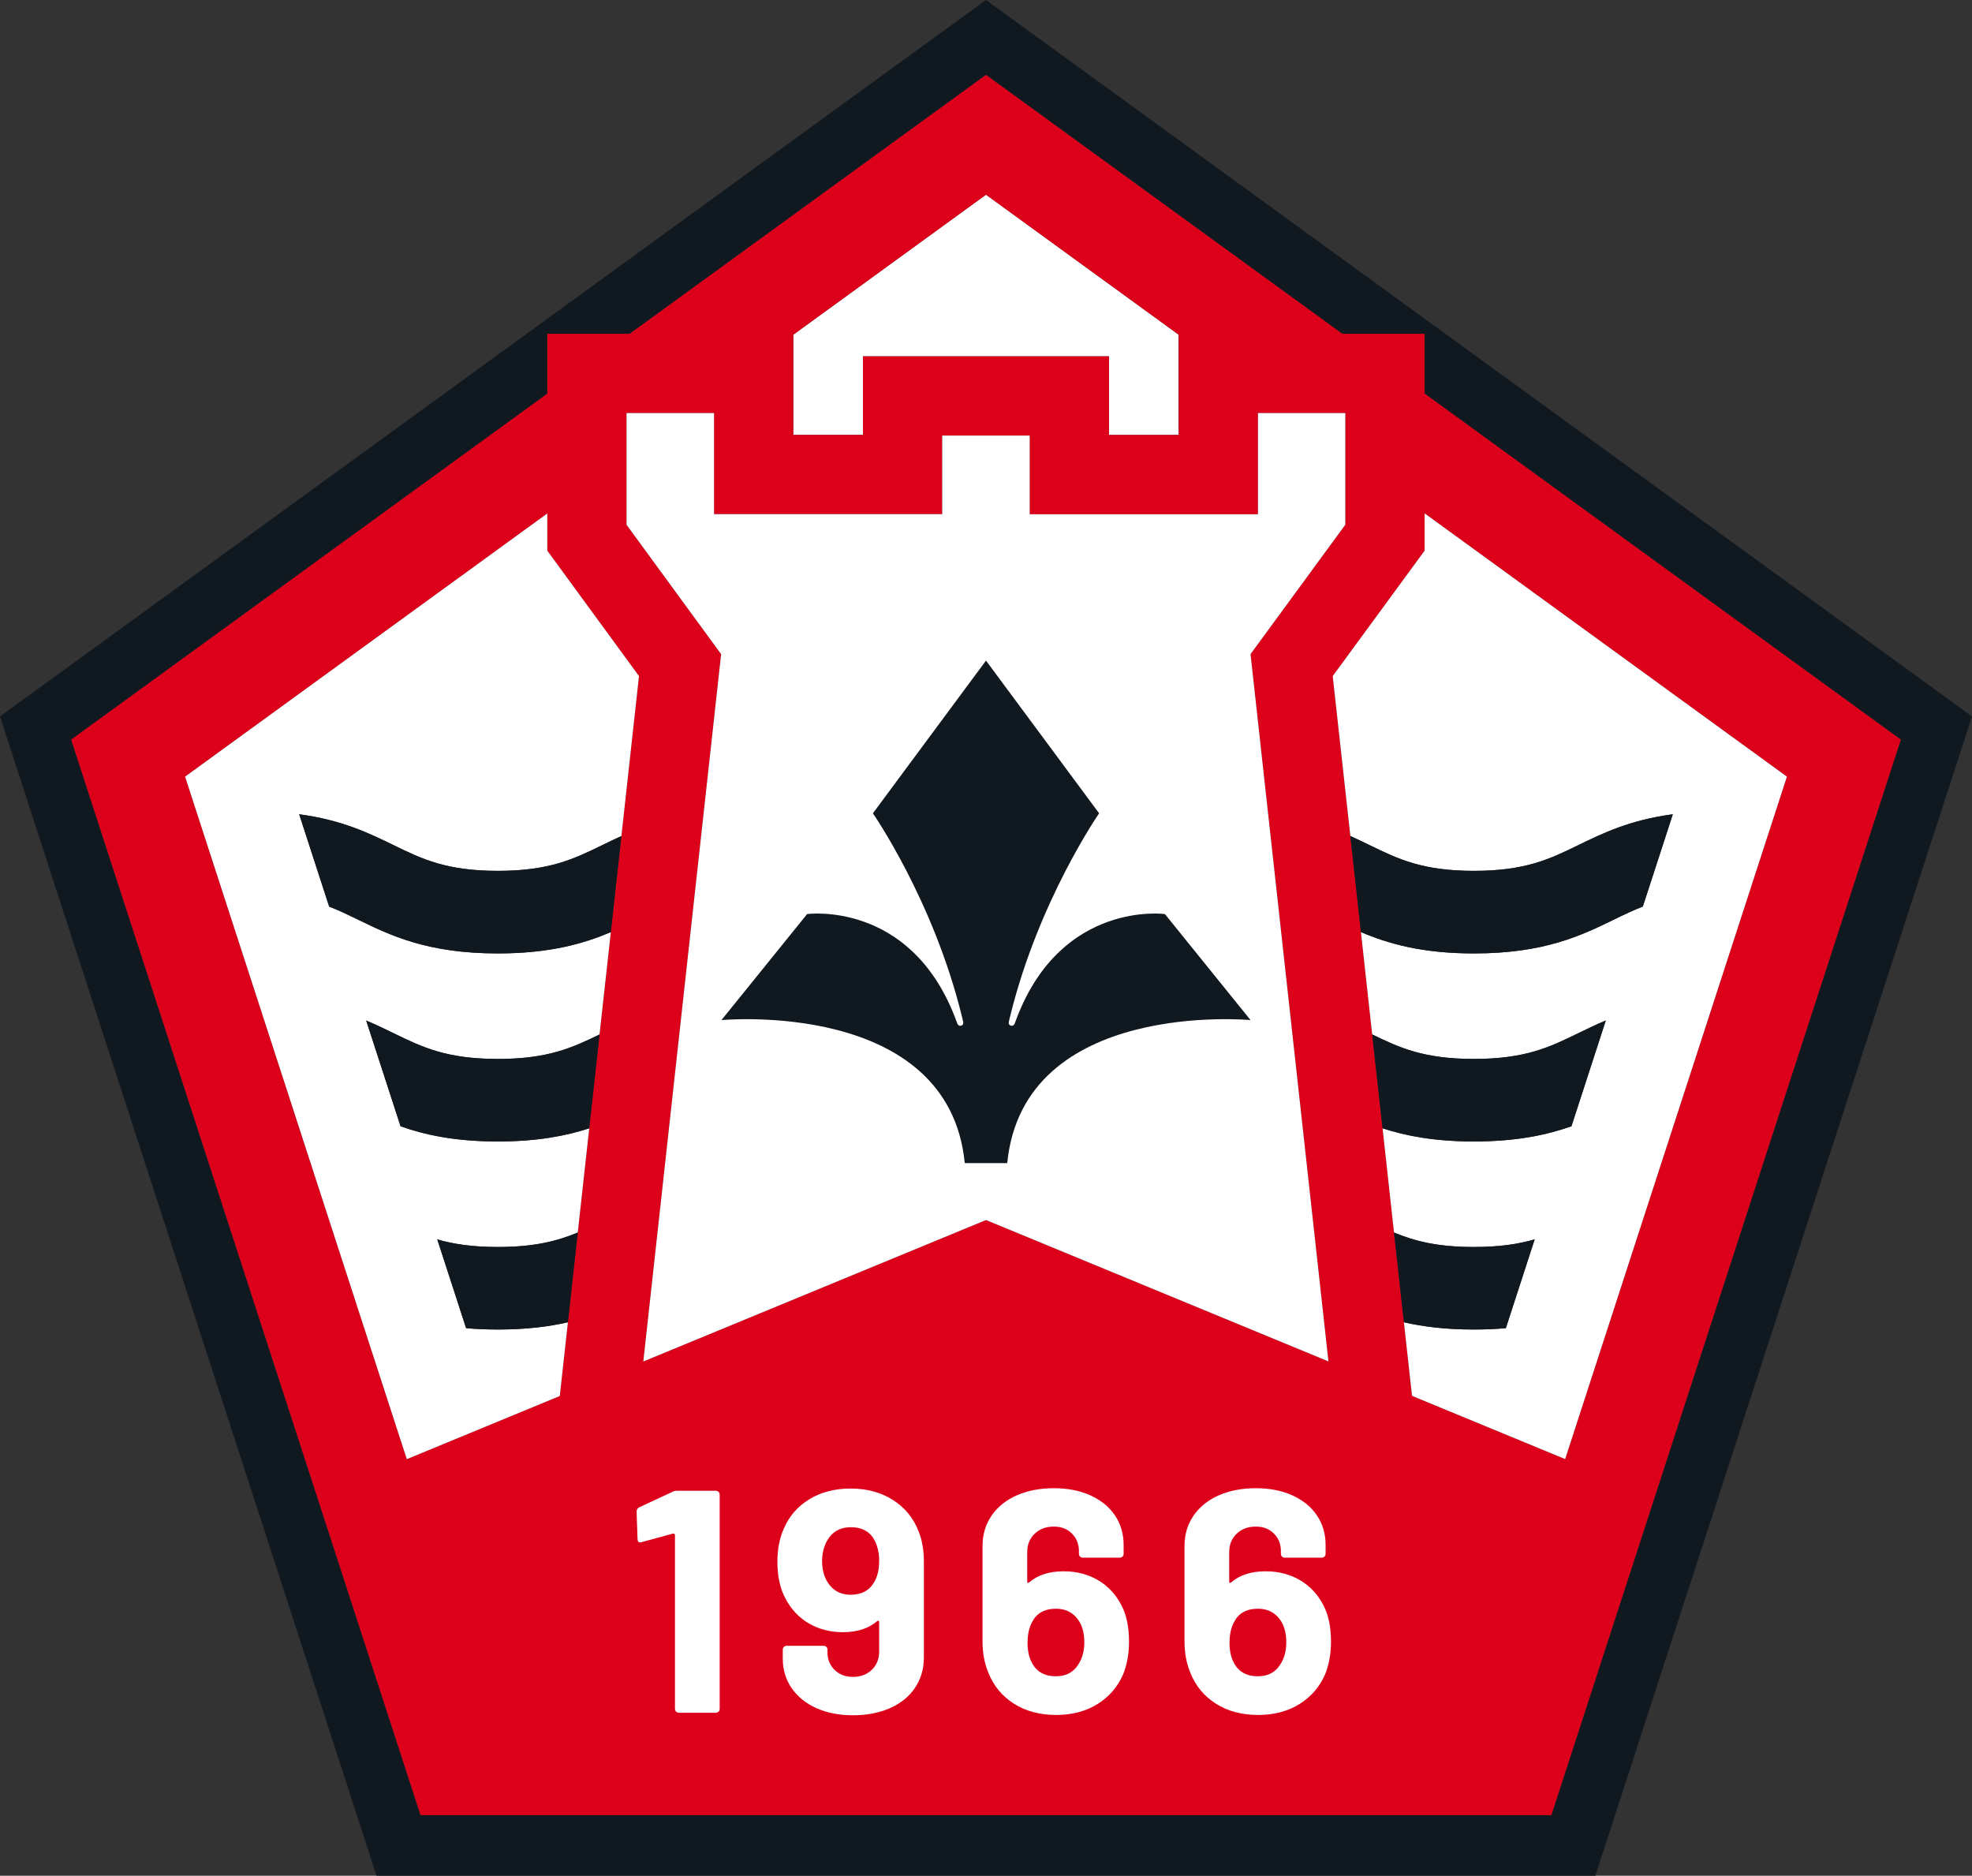
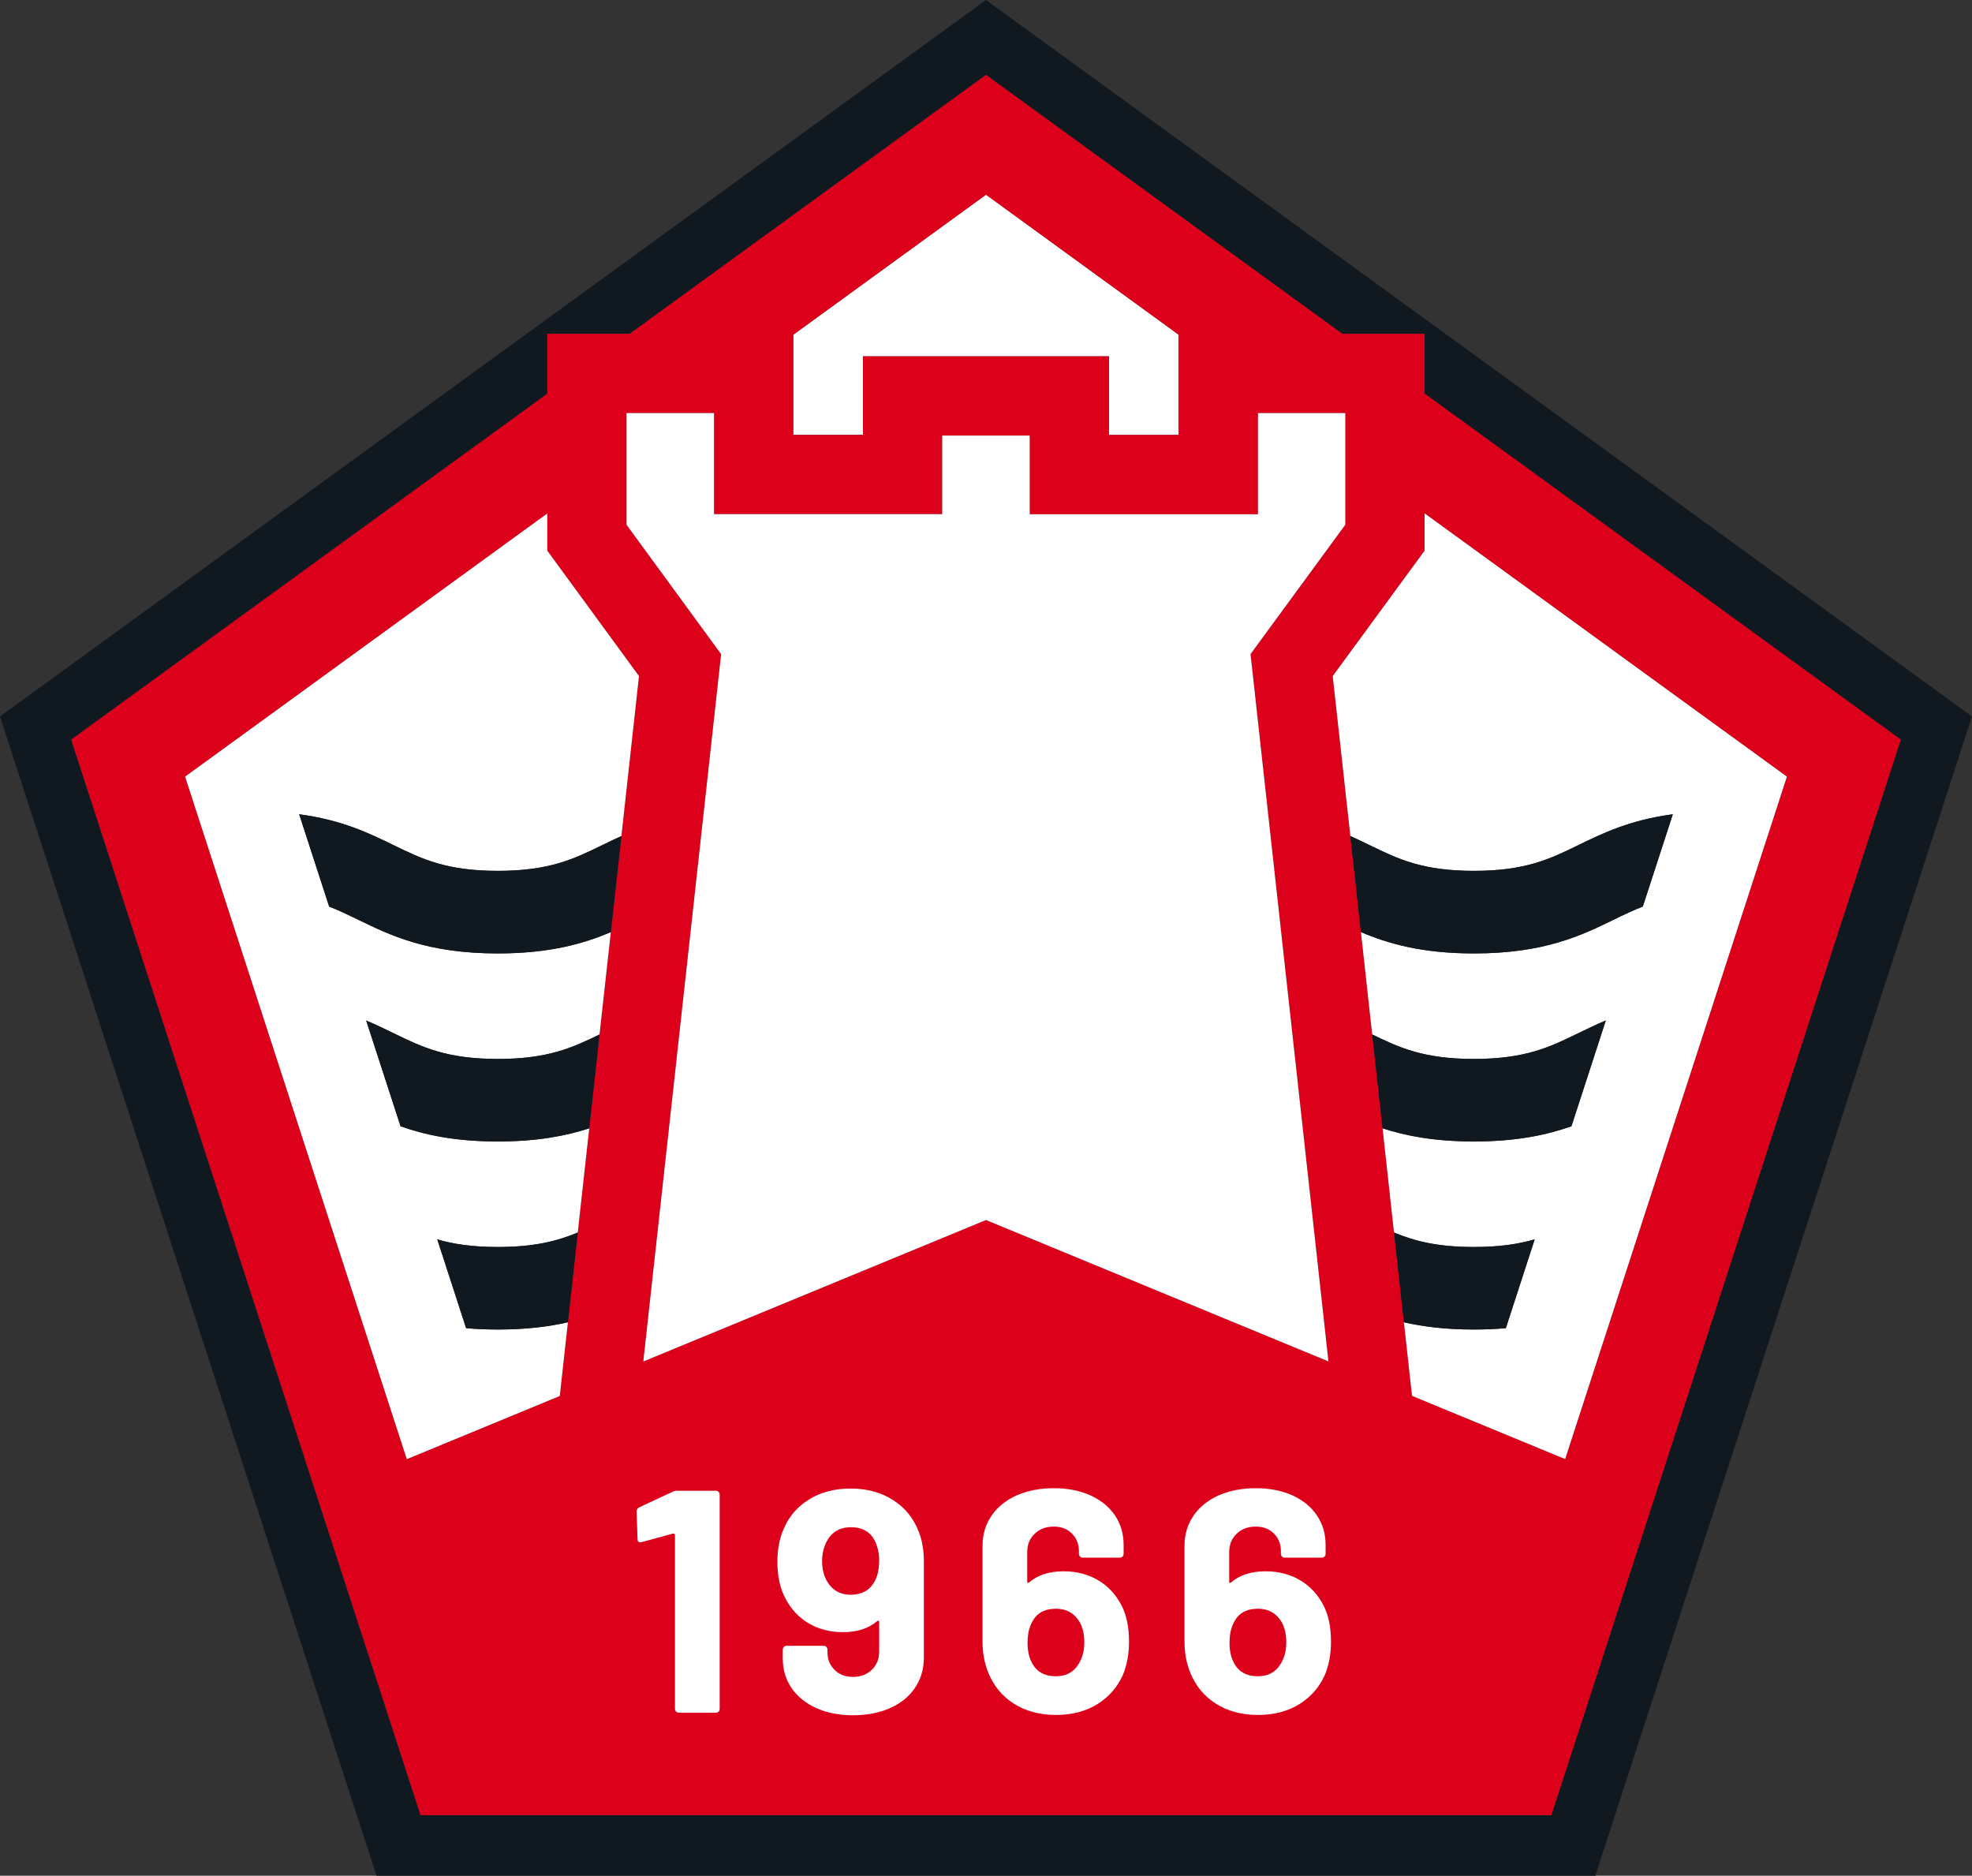
<svg xmlns="http://www.w3.org/2000/svg" id="Layer_2" viewBox="0 0 410.3 390.22">
  <rect x="0" y="0" width="410.3" height="390.22" fill="#333333" stroke="none" />
  <g id="Components">
    <g id="fbc763ff-9fef-491b-8639-230406e7e008_1">
-       <path d="M205.15,40.5l-40.1,29.13v20.84h14.5v-16.34h51.18v16.36h14.51v-20.86l-40.09-29.13ZM205.15,40.5l-40.1,29.13v20.84h14.5v-16.34h51.18v16.36h14.51v-20.86l-40.09-29.13ZM205.15,40.5l-40.1,29.13v20.84h14.5v-16.34h51.18v16.36h14.51v-20.86l-40.09-29.13ZM205.15,40.5l-40.1,29.13v20.84h14.5v-16.34h51.18v16.36h14.51v-20.86l-40.09-29.13ZM205.15,40.5l-40.1,29.13v20.84h14.5v-16.34h51.18v16.36h14.51v-20.86l-40.09-29.13ZM205.15,40.5l-40.1,29.13v20.84h14.5v-16.34h51.18v16.36h14.51v-20.86l-40.09-29.13ZM205.15,40.5l-40.1,29.13v20.84h14.5v-16.34h51.18v16.36h14.51v-20.86l-40.09-29.13ZM205.15,40.5l-40.1,29.13v20.84h14.5v-16.34h51.18v16.36h14.51v-20.86l-40.09-29.13ZM205.15,40.5l-40.1,29.13v20.84h14.5v-16.34h51.18v16.36h14.51v-20.86l-40.09-29.13ZM205.15,40.5l-40.1,29.13v20.84h14.5v-16.34h51.18v16.36h14.51v-20.86l-40.09-29.13ZM205.15,40.5l-40.1,29.13v20.84h14.5v-16.34h51.18v16.36h14.51v-20.86l-40.09-29.13ZM205.15,40.5l-40.1,29.13v20.84h14.5v-16.34h51.18v16.36h14.51v-20.86l-40.09-29.13ZM205.15,40.5l-40.1,29.13v20.84h14.5v-16.34h51.18v16.36h14.51v-20.86l-40.09-29.13ZM205.15,40.5l-40.1,29.13v20.84h14.5v-16.34h51.18v16.36h14.51v-20.86l-40.09-29.13ZM205.15,40.5l-40.1,29.13v20.84h14.5v-16.34h51.18v16.36h14.51v-20.86l-40.09-29.13ZM87.49,377.62h.01M205.15,40.5l-40.1,29.13v20.84h14.5v-16.34h51.18v16.36h14.51v-20.86l-40.09-29.13ZM205.15,40.5l-40.1,29.13v20.84h14.5v-16.34h51.18v16.36h14.51v-20.86l-40.09-29.13ZM205.15,40.5l-40.1,29.13v20.84h14.5v-16.34h51.18v16.36h14.51v-20.86l-40.09-29.13ZM205.15,40.5l-40.1,29.13v20.84h14.5v-16.34h51.18v16.36h14.51v-20.86l-40.09-29.13ZM205.15,40.5l-40.1,29.13v20.84h14.5v-16.34h51.18v16.36h14.51v-20.86l-40.09-29.13ZM205.15,40.5l-40.1,29.13v20.84h14.5v-16.34h51.18v16.36h14.51v-20.86l-40.09-29.13ZM205.15,40.5l-40.1,29.13v20.84h14.5v-16.34h51.18v16.36h14.51v-20.86l-40.09-29.13ZM205.15,40.5l-40.1,29.13v20.84h14.5v-16.34h51.18v16.36h14.51v-20.86l-40.09-29.13ZM205.15,40.5l-40.1,29.13v20.84h14.5v-16.34h51.18v16.36h14.51v-20.86l-40.09-29.13ZM205.15,40.5l-40.1,29.13v20.84h14.5v-16.34h51.18v16.36h14.51v-20.86l-40.09-29.13ZM205.15,40.5l-40.1,29.13v20.84h14.5v-16.34h51.18v16.36h14.51v-20.86l-40.09-29.13ZM205.15,40.5l-40.1,29.13v20.84h14.5v-16.34h51.18v16.36h14.51v-20.86l-40.09-29.13ZM205.15,40.5l-40.1,29.13v20.84h14.5v-16.34h51.18v16.36h14.51v-20.86l-40.09-29.13ZM205.15,40.5l-40.1,29.13v20.84h14.5v-16.34h51.18v16.36h14.51v-20.86l-40.09-29.13Z" style="fill:#fff;" />
+       <path d="M205.15,40.5l-40.1,29.13v20.84h14.5v-16.34h51.18v16.36h14.51v-20.86l-40.09-29.13ZM205.15,40.5l-40.1,29.13v20.84h14.5v-16.34h51.18v16.36h14.51v-20.86l-40.09-29.13ZM205.15,40.5l-40.1,29.13v20.84h14.5v-16.34h51.18v16.36h14.51v-20.86l-40.09-29.13ZM205.15,40.5l-40.1,29.13v20.84h14.5v-16.34h51.18v16.36h14.51v-20.86l-40.09-29.13M205.15,40.5l-40.1,29.13v20.84h14.5v-16.34h51.18v16.36h14.51v-20.86l-40.09-29.13ZM205.15,40.5l-40.1,29.13v20.84h14.5v-16.34h51.18v16.36h14.51v-20.86l-40.09-29.13ZM205.15,40.5l-40.1,29.13v20.84h14.5v-16.34h51.18v16.36h14.51v-20.86l-40.09-29.13ZM205.15,40.5l-40.1,29.13v20.84h14.5v-16.34h51.18v16.36h14.51v-20.86l-40.09-29.13ZM205.15,40.5l-40.1,29.13v20.84h14.5v-16.34h51.18v16.36h14.51v-20.86l-40.09-29.13ZM205.15,40.5l-40.1,29.13v20.84h14.5v-16.34h51.18v16.36h14.51v-20.86l-40.09-29.13ZM205.15,40.5l-40.1,29.13v20.84h14.5v-16.34h51.18v16.36h14.51v-20.86l-40.09-29.13ZM205.15,40.5l-40.1,29.13v20.84h14.5v-16.34h51.18v16.36h14.51v-20.86l-40.09-29.13ZM205.15,40.5l-40.1,29.13v20.84h14.5v-16.34h51.18v16.36h14.51v-20.86l-40.09-29.13ZM205.15,40.5l-40.1,29.13v20.84h14.5v-16.34h51.18v16.36h14.51v-20.86l-40.09-29.13ZM205.15,40.5l-40.1,29.13v20.84h14.5v-16.34h51.18v16.36h14.51v-20.86l-40.09-29.13ZM87.49,377.62h.01M205.15,40.5l-40.1,29.13v20.84h14.5v-16.34h51.18v16.36h14.51v-20.86l-40.09-29.13ZM205.15,40.5l-40.1,29.13v20.84h14.5v-16.34h51.18v16.36h14.51v-20.86l-40.09-29.13ZM205.15,40.5l-40.1,29.13v20.84h14.5v-16.34h51.18v16.36h14.51v-20.86l-40.09-29.13ZM205.15,40.5l-40.1,29.13v20.84h14.5v-16.34h51.18v16.36h14.51v-20.86l-40.09-29.13ZM205.15,40.5l-40.1,29.13v20.84h14.5v-16.34h51.18v16.36h14.51v-20.86l-40.09-29.13ZM205.15,40.5l-40.1,29.13v20.84h14.5v-16.34h51.18v16.36h14.51v-20.86l-40.09-29.13ZM205.15,40.5l-40.1,29.13v20.84h14.5v-16.34h51.18v16.36h14.51v-20.86l-40.09-29.13ZM205.15,40.5l-40.1,29.13v20.84h14.5v-16.34h51.18v16.36h14.51v-20.86l-40.09-29.13ZM205.15,40.5l-40.1,29.13v20.84h14.5v-16.34h51.18v16.36h14.51v-20.86l-40.09-29.13ZM205.15,40.5l-40.1,29.13v20.84h14.5v-16.34h51.18v16.36h14.51v-20.86l-40.09-29.13ZM205.15,40.5l-40.1,29.13v20.84h14.5v-16.34h51.18v16.36h14.51v-20.86l-40.09-29.13ZM205.15,40.5l-40.1,29.13v20.84h14.5v-16.34h51.18v16.36h14.51v-20.86l-40.09-29.13ZM205.15,40.5l-40.1,29.13v20.84h14.5v-16.34h51.18v16.36h14.51v-20.86l-40.09-29.13ZM205.15,40.5l-40.1,29.13v20.84h14.5v-16.34h51.18v16.36h14.51v-20.86l-40.09-29.13Z" style="fill:#fff;" />
      <path d="M205.15,0L0,149.05l78.34,241.17h253.59l78.37-241.17L205.15,0ZM322.78,377.62H87.49L14.81,153.87l99.06-71.97v-12.46h17.15L205.15,15.58l74.13,53.86h17.13v12.44l99.08,71.99-72.71,223.75Z" style="fill:#101820;" />
      <path d="M296.41,81.88v-12.44h-17.13L205.15,15.58l-74.13,53.86h-17.15v12.46L14.81,153.87l72.69,223.75h235.28l72.71-223.75-99.08-71.99ZM165.05,69.63l40.1-29.13,40.09,29.13v20.86h-14.51v-16.36h-51.18v16.34h-14.5v-20.84ZM116.47,290.42l-31.83,13.14-46.13-141.99,75.36-54.75v7.74l19.08,26.09-16.48,149.77ZM205.15,253.81l-71.3,29.43,16.19-147.15-19.68-26.92v-23.24h18.2v21.03h47.48v-16.34h18.2v16.36h47.5v-21.05h18.17v23.23l-19.72,26.92,16.21,147.14-71.25-29.41ZM293.79,290.39l-16.5-149.74,19.12-26.09v-7.76l75.38,54.77-46.14,141.97-31.86-13.15Z" style="fill:#dd001b;" />
      <path d="M81.97,175.86c-5.16-2.52-10.84-5.28-19.72-6.46l6.24,19.21c2.06.79,3.96,1.72,5.96,2.69,6.78,3.3,14.47,7.05,29.14,7.05,10.81,0,17.83-2.04,23.5-4.43l-2.35,21.29c-5.66,2.75-10.73,5.09-21.15,5.09-10.71,0-15.77-2.47-21.62-5.32-1.82-.89-3.71-1.8-5.78-2.67l7.15,22c5.1,1.8,11.41,3.16,20.25,3.16,8.14,0,14.13-1.15,19.01-2.74l-2.39,21.68c-4.23,1.76-8.99,3.01-16.62,3.01-5.35,0-9.28-.61-12.61-1.58l6,18.47c2.04.18,4.23.28,6.61.28,5.84,0,10.56-.59,14.57-1.51l-1.69,15.34-31.83,13.14-46.13-141.99,75.36-54.75v7.74l19.08,26.09-3.66,33.28c-1.42.64-2.76,1.29-4.07,1.93-5.86,2.85-10.92,5.31-21.63,5.31s-15.77-2.46-21.62-5.31Z" style="fill:#fff;" />
      <path d="M371.79,161.57l-46.14,141.97-31.86-13.15-1.69-15.31c4.01.92,8.73,1.51,14.57,1.51,2.39,0,4.6-.1,6.64-.28l6-18.48c-3.34.98-7.28,1.59-12.64,1.59-7.64,0-12.4-1.25-16.63-3.01l-2.38-21.68c4.88,1.59,10.87,2.74,19.01,2.74,8.87,0,15.18-1.36,20.29-3.17l7.15-22.01c-2.08.88-3.98,1.8-5.81,2.69-5.85,2.85-10.91,5.32-21.63,5.32-10.43,0-15.51-2.34-21.17-5.1l-2.34-21.29c5.66,2.4,12.69,4.44,23.51,4.44,14.68,0,22.37-3.75,29.15-7.05,2-.98,3.91-1.9,5.99-2.7l6.24-19.2c-8.89,1.17-14.58,3.94-19.75,6.46-5.85,2.85-10.91,5.31-21.63,5.31-10.71,0-15.77-2.46-21.62-5.31-1.32-.64-2.66-1.29-4.09-1.94l-3.67-33.27,19.12-26.09v-7.76l75.38,54.77Z" style="fill:#fff;" />
      <path d="M120.21,256.41l-2.05,18.67c-4.01.92-8.73,1.51-14.57,1.51-2.38,0-4.57-.1-6.61-.28l-6-18.47c3.33.97,7.26,1.58,12.61,1.58,7.63,0,12.39-1.25,16.62-3.01Z" style="fill:#101820;" />
      <path d="M319.31,257.83l-6,18.48c-2.04.18-4.25.28-6.64.28-5.84,0-10.56-.59-14.57-1.51l-2.06-18.67c4.23,1.76,8.99,3.01,16.63,3.01,5.36,0,9.3-.61,12.64-1.59Z" style="fill:#101820;" />
      <path d="M124.74,215.21l-2.14,19.52c-4.88,1.59-10.87,2.74-19.01,2.74-8.84,0-15.15-1.36-20.25-3.16l-7.15-22c2.07.87,3.96,1.78,5.78,2.67,5.85,2.85,10.91,5.32,21.62,5.32,10.42,0,15.49-2.34,21.15-5.09Z" style="fill:#101820;" />
      <path d="M334.11,212.29l-7.15,22.01c-5.11,1.81-11.42,3.17-20.29,3.17-8.14,0-14.13-1.15-19.01-2.74l-2.16-19.53c5.66,2.76,10.74,5.1,21.17,5.1,10.72,0,15.78-2.47,21.63-5.32,1.83-.89,3.73-1.81,5.81-2.69Z" style="fill:#101820;" />
      <path d="M129.29,173.93l-2.2,19.99c-5.67,2.39-12.69,4.43-23.5,4.43-14.67,0-22.36-3.75-29.14-7.05-2-.97-3.9-1.9-5.96-2.69l-6.24-19.21c8.88,1.18,14.56,3.94,19.72,6.46,5.85,2.85,10.91,5.31,21.62,5.31s15.77-2.46,21.63-5.31c1.31-.64,2.65-1.29,4.07-1.93Z" style="fill:#101820;" />
      <path d="M348.05,169.4l-6.24,19.2c-2.08.8-3.99,1.72-5.99,2.7-6.78,3.3-14.47,7.05-29.15,7.05-10.82,0-17.85-2.04-23.51-4.44l-2.2-19.99c1.43.65,2.77,1.3,4.09,1.94,5.85,2.85,10.91,5.31,21.62,5.31,10.72,0,15.78-2.46,21.63-5.31,5.17-2.52,10.86-5.29,19.75-6.46Z" style="fill:#101820;" />
      <polygon points="279.91 85.93 279.91 109.16 260.19 136.08 276.4 283.22 205.15 253.81 133.85 283.24 150.04 136.09 130.36 109.17 130.36 85.93 148.56 85.93 148.56 106.96 196.04 106.96 196.04 90.62 214.24 90.62 214.24 106.98 261.74 106.98 261.74 85.93 279.91 85.93" style="fill:#fff;" />
-       <path id="path166" d="M209.567,241.97c3.376-34.196,50.624-29.755,50.624-29.755l-17.818-22.057s-21.238-2.873-30.702,21.312c-.143.364-.325.843-.527,1.405-.133.37-.429.611-.828.498-.296-.084-.508-.335-.409-.828.113-.572.207-.877.305-1.277,5.91-23.984,18.473-42.068,18.473-42.068l-23.535-31.771-23.535,31.771s12.569,18.084,18.473,42.068c.099.399.197.705.306,1.277.099.493-.108.744-.409.828-.395.113-.695-.128-.828-.498-.202-.562-.384-1.04-.527-1.405-9.458-24.186-30.697-21.312-30.697-21.312l-17.823,22.057s47.248-4.441,50.624,29.755h8.832-0Z" style="fill:#101820;" />
      <path d="M140.963,310.131h7.982c.219,0,.406.077.56.232s.232.339.232.56v44.596c0,.221-.077.408-.232.56-.155.155-.342.232-.56.232h-7.718c-.221,0-.408-.077-.56-.232-.155-.152-.232-.339-.232-.56v-36.152c0-.088-.045-.176-.131-.264-.09-.088-.176-.11-.264-.067l-6.533,1.782-.262.064c-.397,0-.595-.24-.595-.726l-.198-5.672c0-.44.198-.747.593-.926l6.928-3.232c.219-.131.55-.198.99-.198Z" style="fill:#fff;" />
      <path d="M192.223,324.974v19.858c0,2.375-.616,4.476-1.847,6.299-1.23,1.827-2.968,3.234-5.212,4.224-2.242.988-4.815,1.484-7.718,1.484-2.858,0-5.388-.496-7.587-1.484-2.199-.99-3.915-2.375-5.146-4.158-1.23-1.78-1.847-3.836-1.847-6.168v-1.847c0-.221.075-.406.23-.56s.342-.232.563-.232h7.718c.219,0,.406.077.56.232.152.155.23.339.23.56v.593c0,1.452.496,2.663,1.486,3.629.988.969,2.253,1.452,3.792,1.452,1.628,0,2.946-.496,3.958-1.486,1.012-.988,1.518-2.253,1.518-3.792v-6.136c0-.131-.045-.219-.133-.264-.088-.043-.176-.021-.262.067-1.804,1.54-4.179,2.309-7.125,2.309-2.639,0-5.004-.604-7.093-1.815-2.09-1.209-3.726-2.957-4.914-5.244-1.099-2.066-1.649-4.596-1.649-7.587,0-2.594.438-4.881,1.319-6.861,1.099-2.594,2.869-4.639,5.311-6.136,2.442-1.495,5.311-2.242,8.61-2.242,3.342,0,6.256.782,8.741,2.343,2.485,1.561,4.278,3.726,5.377,6.496.747,1.804,1.121,3.96,1.121,6.466ZM181.932,329.065c.659-1.145.99-2.618.99-4.422,0-1.45-.288-2.792-.859-4.024-.966-1.933-2.637-2.901-5.012-2.901-2.287,0-3.958.969-5.014,2.901-.659,1.233-.99,2.618-.99,4.158,0,1.671.374,3.123,1.121,4.353,1.099,1.761,2.706,2.639,4.817,2.639,2.287,0,3.936-.9,4.948-2.704Z" style="fill:#fff;" />
      <path d="M234.907,341.534c0,2.551-.419,4.838-1.254,6.861-1.145,2.594-2.925,4.641-5.343,6.136-2.42,1.495-5.279,2.242-8.577,2.242-3.387,0-6.312-.78-8.773-2.343-2.465-1.559-4.246-3.726-5.345-6.496-.79-1.935-1.188-4.091-1.188-6.466v-19.858c0-2.375.627-4.473,1.881-6.299,1.252-1.825,3.002-3.234,5.244-4.224,2.242-.988,4.817-1.484,7.718-1.484,2.858,0,5.388.496,7.587,1.484,2.199.99,3.902,2.375,5.113,4.158,1.209,1.78,1.815,3.838,1.815,6.168v1.847c0,.221-.077.408-.232.56-.155.155-.342.232-.56.232h-7.718c-.221,0-.408-.077-.56-.232-.155-.152-.232-.339-.232-.56v-.593c0-1.452-.483-2.661-1.452-3.629-.966-.966-2.22-1.452-3.76-1.452-1.628,0-2.957.496-3.99,1.486-1.035.988-1.55,2.253-1.55,3.792v6.202c0,.131.043.208.131.23.088.024.176-.011.264-.099,1.804-1.54,4.201-2.309,7.192-2.309,2.637,0,5.002.606,7.091,1.815,2.087,1.209,3.728,2.957,4.916,5.244,1.054,1.98,1.583,4.508,1.583,7.587ZM225.604,341.665c0-1.759-.352-3.211-1.054-4.353-1.099-1.759-2.706-2.639-4.817-2.639-2.375,0-4.024.902-4.948,2.704-.659,1.145-.99,2.618-.99,4.422,0,1.583.286,2.925.859,4.024.966,1.935,2.639,2.901,5.014,2.901,2.285,0,3.934-.966,4.948-2.901.659-1.145.988-2.53.988-4.158Z" style="fill:#fff;" />
      <path d="M276.93,341.534c0,2.551-.419,4.838-1.254,6.861-1.145,2.594-2.925,4.641-5.343,6.136-2.42,1.495-5.279,2.242-8.577,2.242-3.387,0-6.312-.78-8.773-2.343-2.465-1.559-4.246-3.726-5.345-6.496-.79-1.935-1.188-4.091-1.188-6.466v-19.858c0-2.375.627-4.473,1.881-6.299,1.252-1.825,3.002-3.234,5.244-4.224,2.242-.988,4.817-1.484,7.718-1.484,2.858,0,5.388.496,7.587,1.484,2.199.99,3.902,2.375,5.113,4.158,1.209,1.78,1.815,3.838,1.815,6.168v1.847c0,.221-.077.408-.232.56-.155.155-.342.232-.56.232h-7.718c-.221,0-.408-.077-.56-.232-.155-.152-.232-.339-.232-.56v-.593c0-1.452-.483-2.661-1.452-3.629-.966-.966-2.22-1.452-3.76-1.452-1.628,0-2.957.496-3.99,1.486-1.035.988-1.55,2.253-1.55,3.792v6.202c0,.131.043.208.131.23.088.024.176-.011.264-.099,1.804-1.54,4.201-2.309,7.192-2.309,2.637,0,5.002.606,7.091,1.815,2.087,1.209,3.728,2.957,4.916,5.244,1.054,1.98,1.583,4.508,1.583,7.587ZM267.627,341.665c0-1.759-.352-3.211-1.054-4.353-1.099-1.759-2.706-2.639-4.817-2.639-2.375,0-4.024.902-4.948,2.704-.659,1.145-.99,2.618-.99,4.422,0,1.583.286,2.925.859,4.024.966,1.935,2.639,2.901,5.014,2.901,2.285,0,3.934-.966,4.948-2.901.659-1.145.988-2.53.988-4.158Z" style="fill:#fff;" />
    </g>
  </g>
</svg>